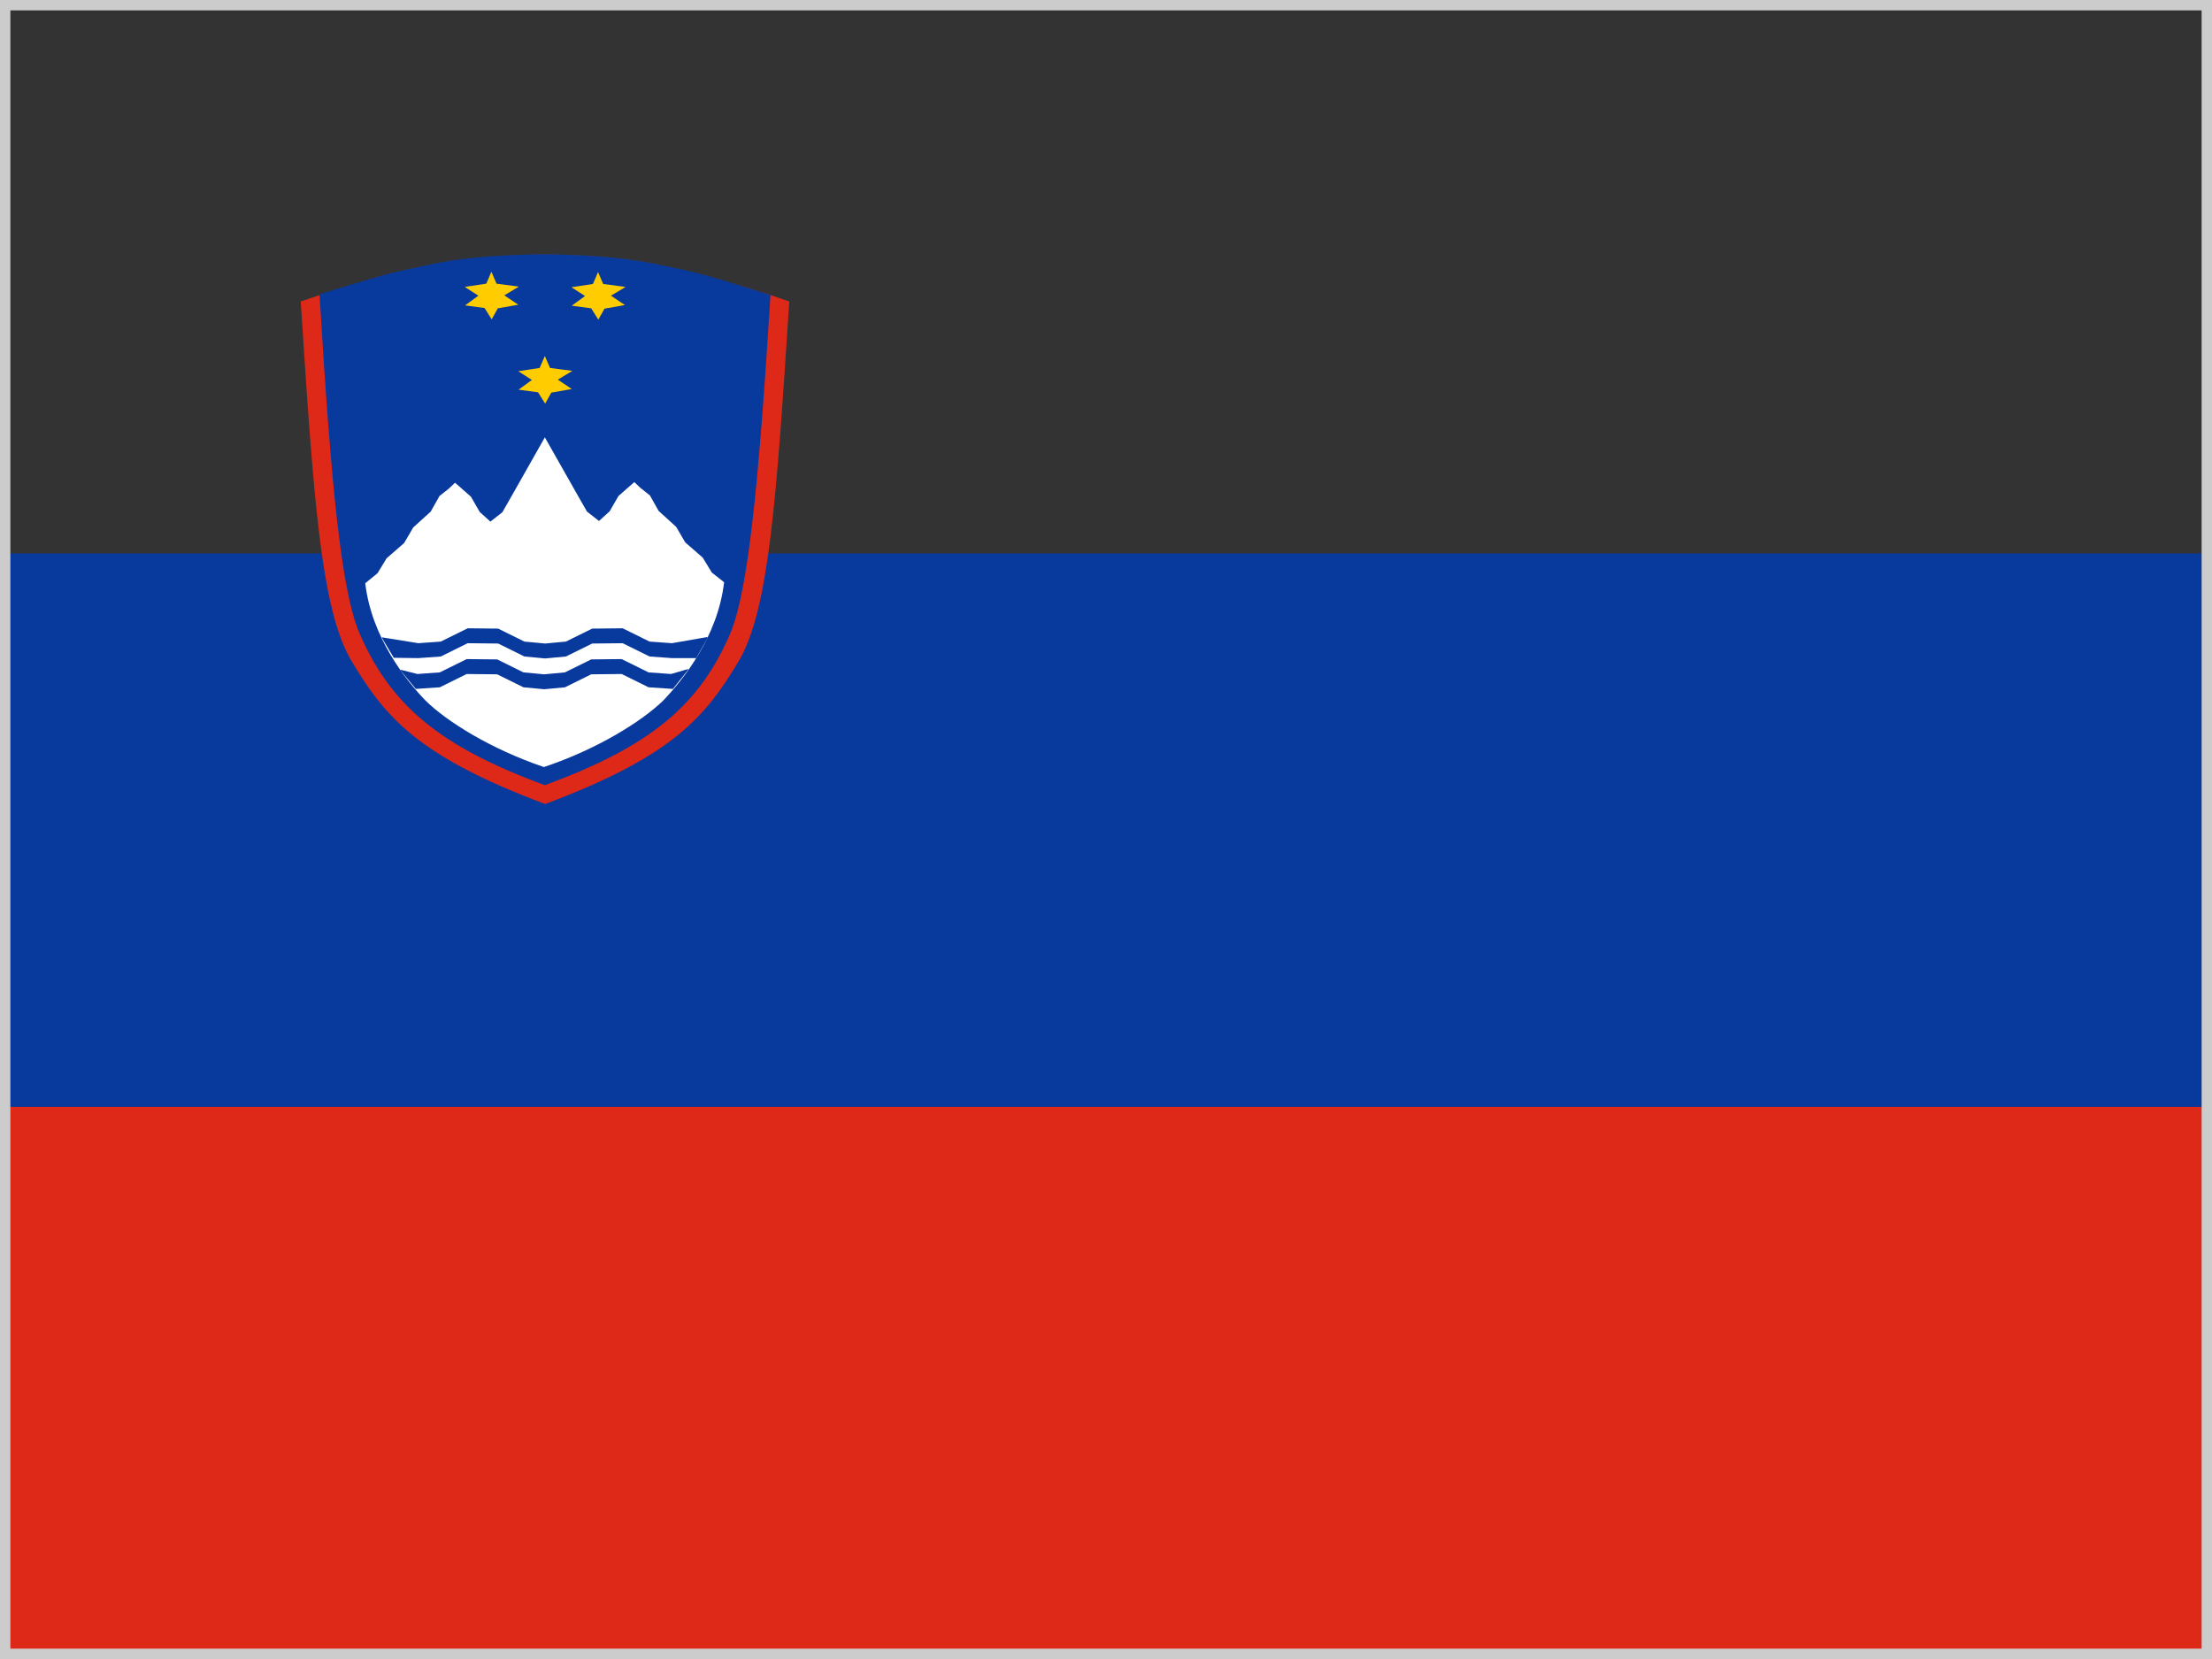
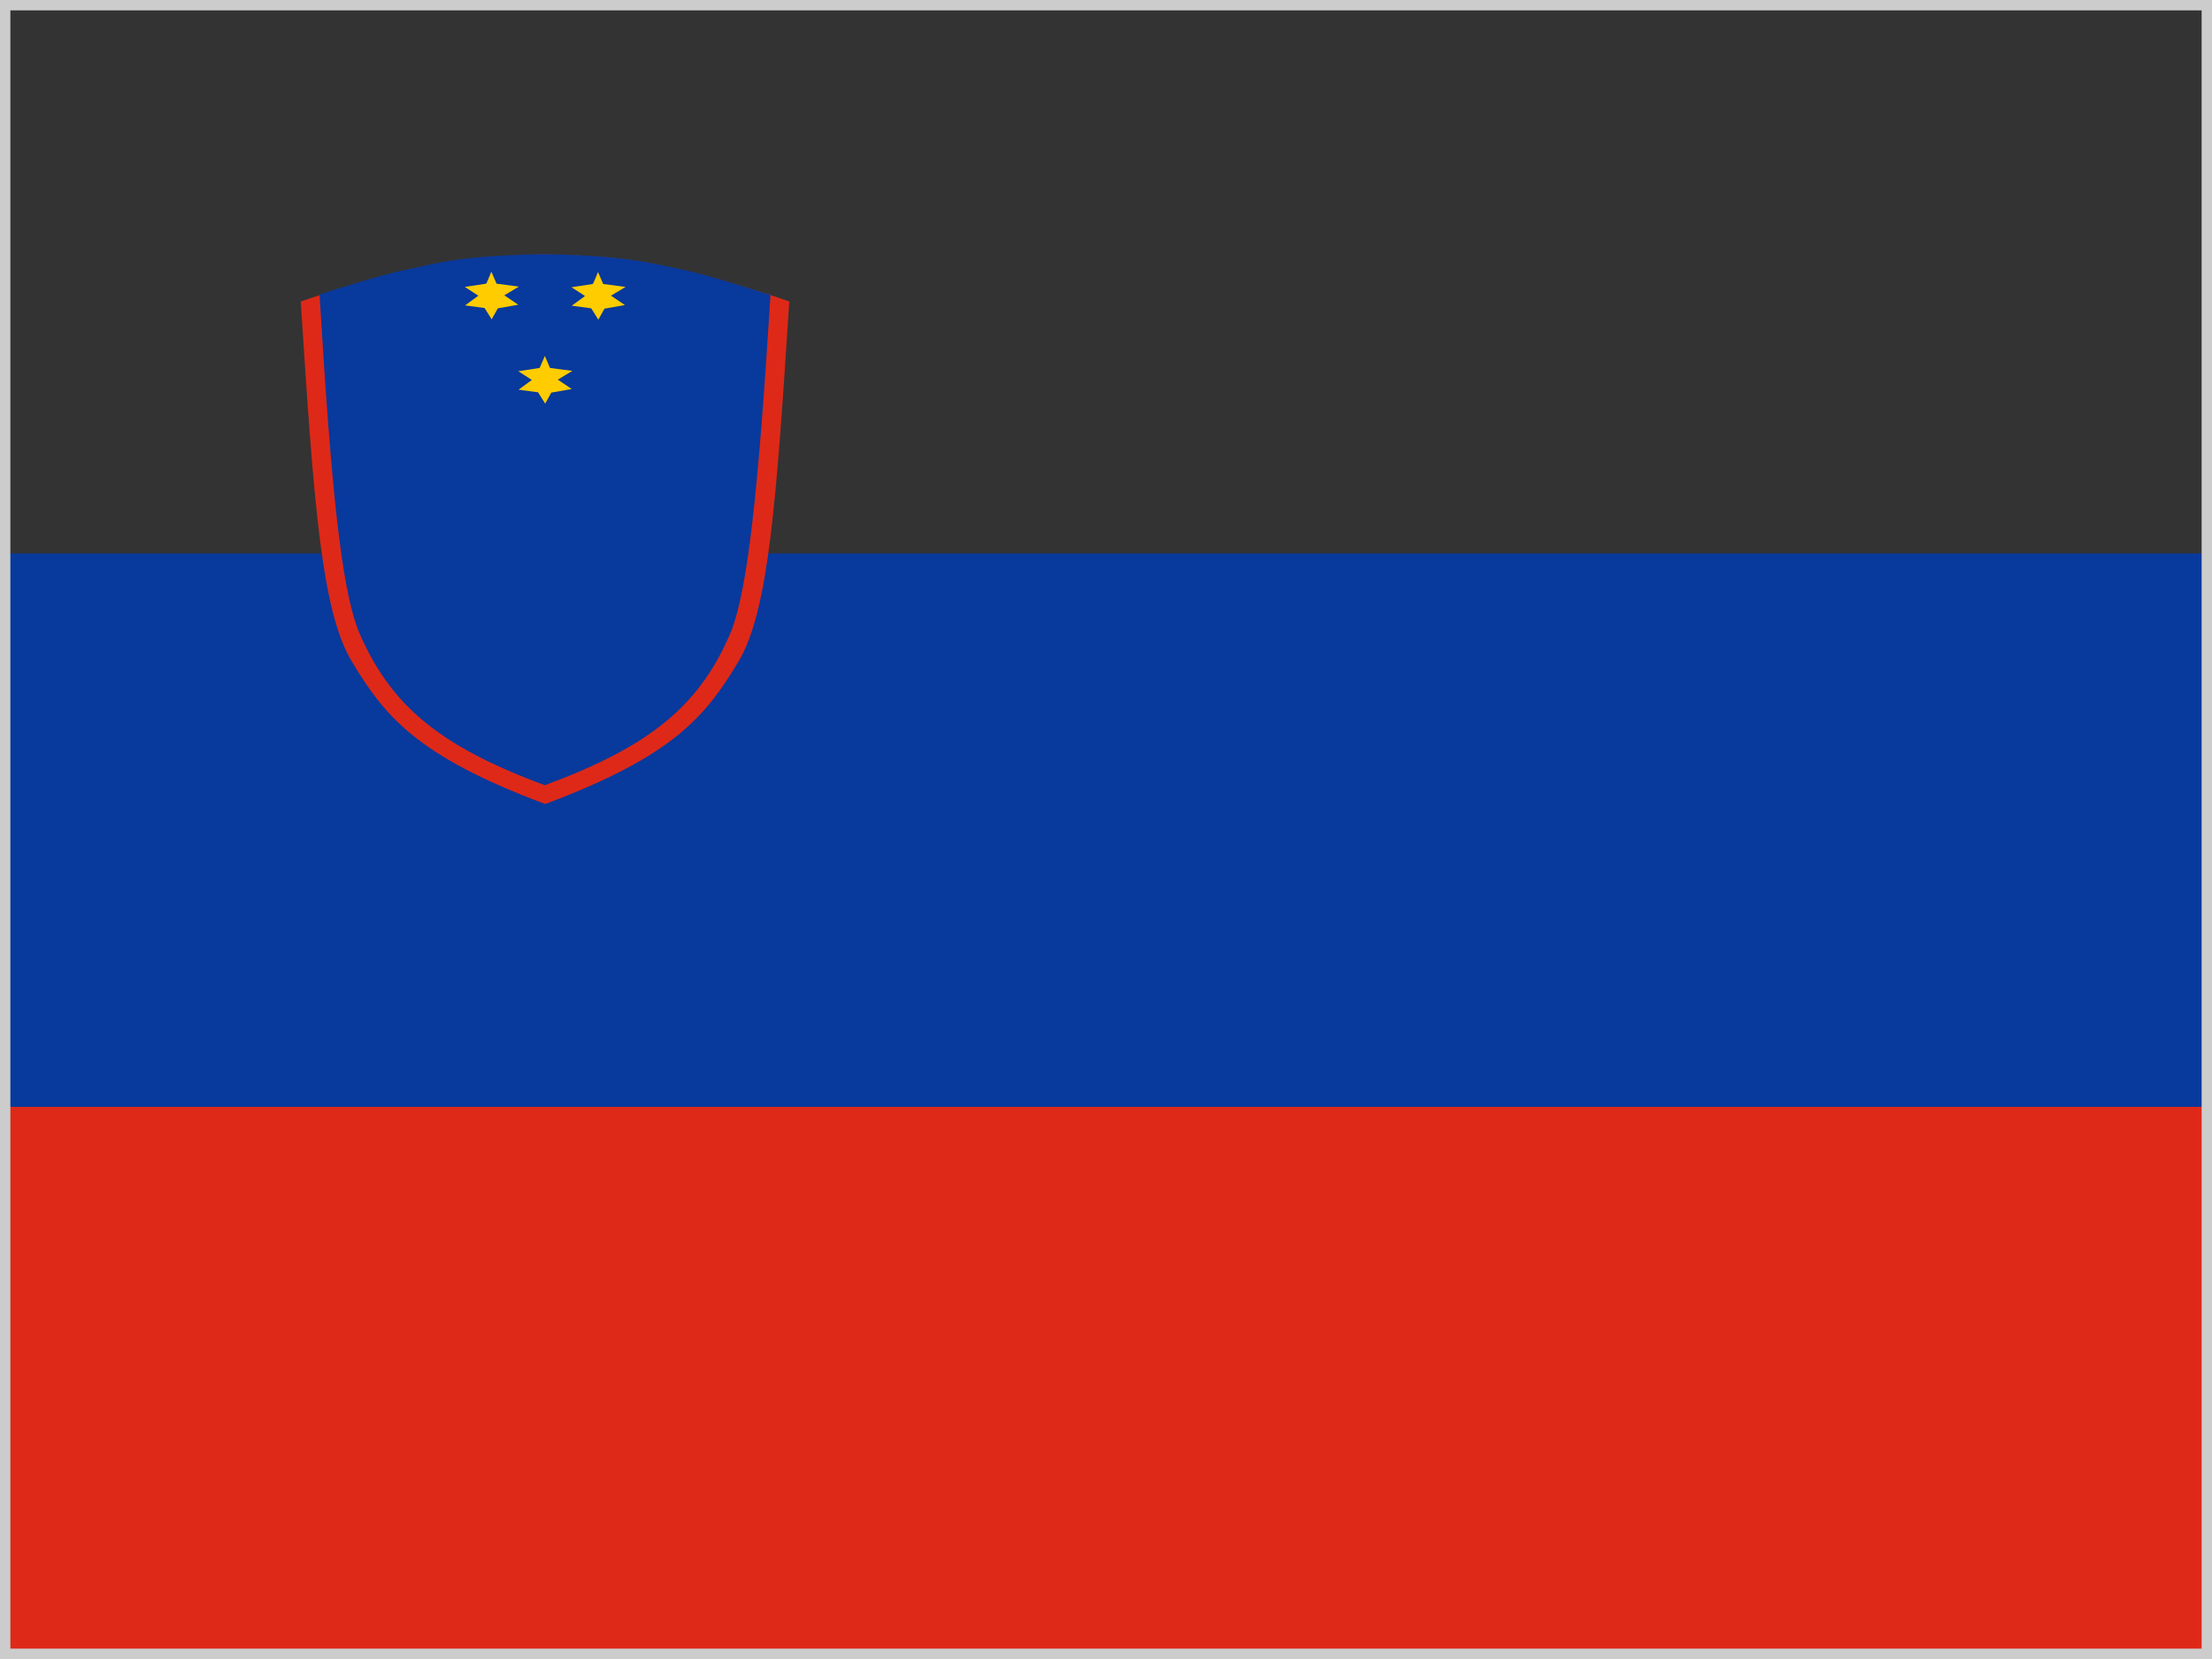
<svg xmlns="http://www.w3.org/2000/svg" xmlns:xlink="http://www.w3.org/1999/xlink" version="1.1" id="Ebene_1" x="0px" y="0px" viewBox="0 0 640 480" style="enable-background:new 0 0 640 480;" xml:space="preserve">
  <rect x="0" y="0" width="640" height="480" fill="#333333" stroke="none" />
  <style type="text/css">
	.st0{fill:#DE2918;}
	.st1{fill:#08399C;}
	.st2{fill:#FFCC00;}
	.st3{fill:#FFFFFF;}
	.st4{fill:#CCCCCC;}
</style>
  <g>
    <defs>
      <rect id="SVGID_1_" x="0" y="0" width="640" height="480" />
    </defs>
    <clipPath id="SVGID_2_">
      <use xlink:href="#SVGID_1_" style="overflow:visible;" />
    </clipPath>
  </g>
  <g transform="translate(14.125) scale(.938)">
    <path class="st0" d="M-15.1,341.3h682.7V512H-15.1V341.3z" />
-     <path class="st1" d="M-15.1,170.7h682.7v170.7H-15.1V170.7z" />
+     <path class="st1" d="M-15.1,170.7h682.7v170.7H-15.1z" />
    <path class="st0" d="M228.4,93c-4,61.7-6.3,95.4-15.7,111.1c-10.1,16.8-20,29.1-59.6,43.9c-39.6-14.8-49.5-27.1-59.6-43.9   C84,188.4,81.7,154.6,77.7,93l5.9-2c11.8-3.6,20.6-6.5,27.1-7.8c9.3-2,17.2-4.2,42.3-4.7c25,0.4,33,2.8,42.3,4.8   c6.4,1.4,15.6,4.1,27.3,7.7L228.4,93L228.4,93z" />
    <path class="st1" d="M222.6,91c-3.8,61.5-7,89.7-11.9,103.2c-9.6,23.2-24.9,35.9-57.7,48c-32.8-12.1-48-24.9-57.7-48.1   c-5-13.5-8.1-41.6-11.8-103.3c11.5-3.6,20.6-6.4,27.1-7.7c9.3-2,17.2-4.3,42.3-4.7c25,0.4,33,2.8,42.3,4.7   C201.7,84.5,211,87.3,222.6,91L222.6,91z" />
    <path class="st2" d="M153,109.8l1.6,3.7l6.9,0.9l-4.5,2.7l4.3,2.9l-6.3,1.1l-1.9,3.4l-2.2-3.5l-6-0.8l4.1-3l-4.2-2.7l6.6-1   C151.4,113.5,153,109.8,153,109.8z" />
-     <path class="st3" d="M208.3,179.6l-3.8-3l-2.8-4.6l-5.4-4.7l-2.8-4.8l-5.4-4.9l-2.7-4.8l-2.9-2.3l-1.9-1.8l-4.9,4.3l-2.7,4.7   l-3.3,3l-3.7-2.9l-2.8-4.9L153,134.9l-10.3,18.2l-2.8,4.9l-3.7,2.9l-3.3-3l-2.7-4.7l-4.9-4.3l-1.9,1.8l-2.9,2.3l-2.7,4.8l-5.4,4.9   l-2.8,4.8l-5.4,4.7l-2.8,4.6l-3.8,3.1c2,16.9,12.7,30.1,18.6,36.2c6.5,6.4,20,14.9,36.5,20.5c16.5-5.5,30.2-14.1,36.8-20.5   C195.5,209.8,206.3,196.6,208.3,179.6L208.3,179.6z" />
    <path class="st2" d="M169.4,83.9l1.6,3.7l6.9,0.9l-4.5,2.7l4.3,2.9l-6.3,1.1l-1.9,3.4l-2.2-3.5l-6-0.8l4.1-3l-4.2-2.7l6.6-1   C167.9,87.6,169.4,83.9,169.4,83.9z M136.5,83.8l1.6,3.7l6.9,0.9l-4.5,2.7l4.3,2.9l-6.3,1.1l-1.9,3.4l-2.2-3.5l-6-0.8l4.1-3   l-4.2-2.7l6.6-1C135,87.5,136.5,83.8,136.5,83.8z" />
    <path class="st1" d="M199.7,203l-7.5,0l-6.9-0.5l-8.3-4.1l-9.4,0.1l-8.1,4l-6.4,0.6l-6.4-0.6l-8.1-4l-9.4-0.1l-8.3,4.1l-6.9,0.5   l-7.6-0.1l-3.7-6.2l0.1-0.1l11.2,1.8l6.9-0.5l8.3-4.1l9.4,0.1l8.1,4l6.4,0.6l6.4-0.6l8.1-4l9.4-0.1l8.3,4.1l6.9,0.5l10.9-1.9   l0.1,0.3L199.7,203L199.7,203z M113.2,212.5l7.4-0.5l8.3-4.1l9.4,0.1l8.1,4l6.4,0.6l6.4-0.6l8.1-4l9.4-0.1l8.3,4.1l7.5,0.5l4.8-6   l-0.2-0.1l-5.2,1.5l-6.9-0.5l-8.3-4.1l-9.4,0.1l-8.1,4l-6.4,0.6l-6.4-0.6l-8.1-4l-9.4-0.1l-8.3,4.1l-6.9,0.5l-5.1-1.3l-0.1,0.2   L113.2,212.5L113.2,212.5z" />
  </g>
  <g>
    <path class="st4" d="M637,3v474H3V3H637 M640,0H0v480h640V0L640,0z" />
  </g>
</svg>